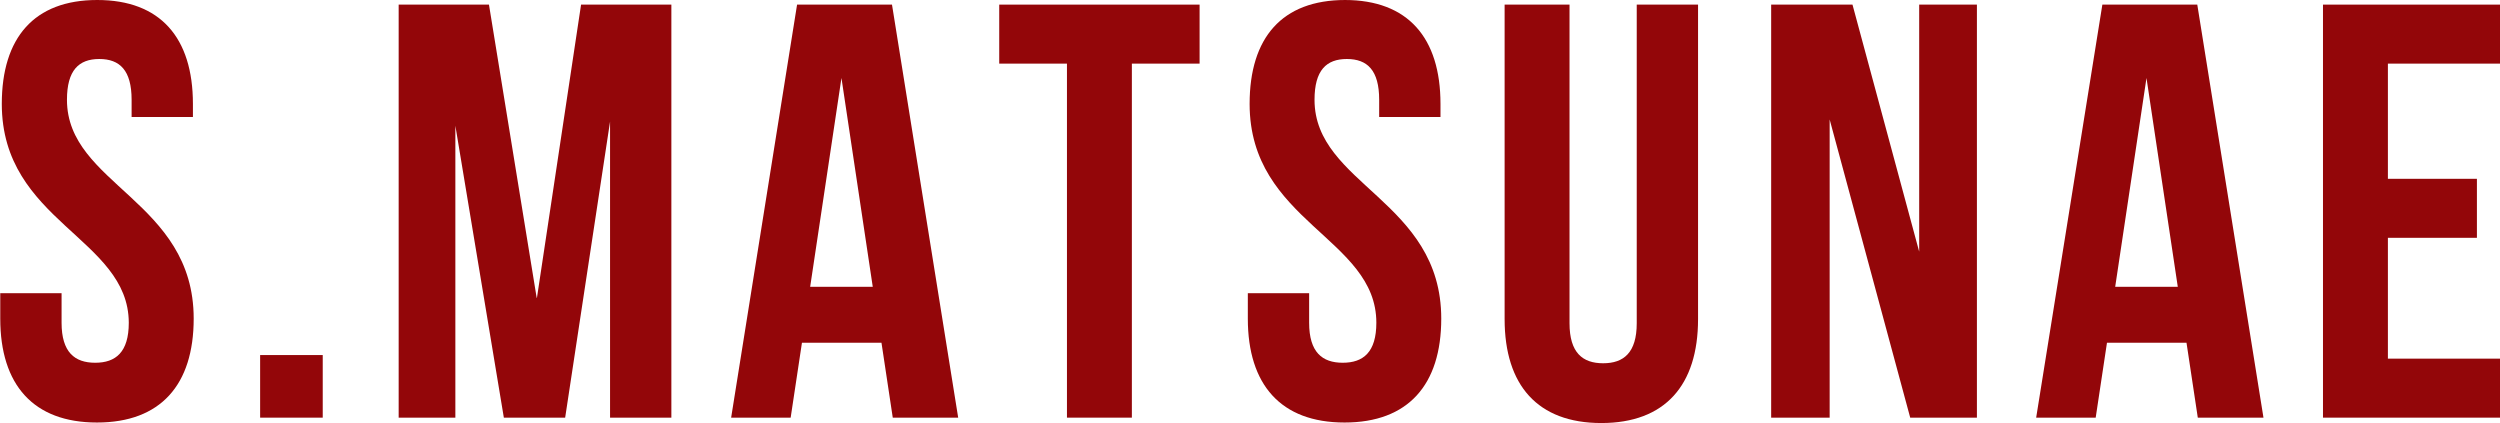
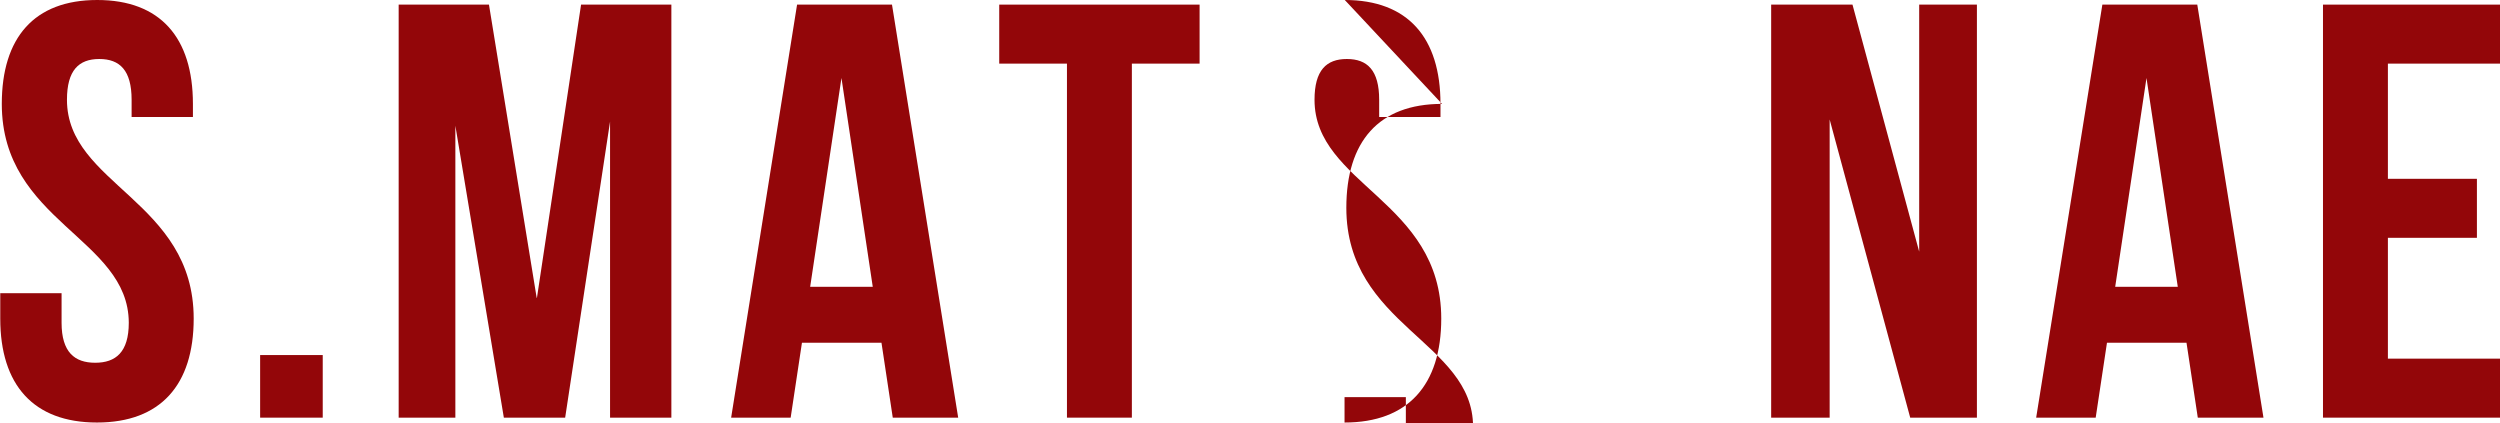
<svg xmlns="http://www.w3.org/2000/svg" id="_レイヤー_2" data-name="レイヤー 2" viewBox="0 0 97.45 16.49">
  <defs>
    <style>
      .cls-2 {
        fill: #930609;
      }
    </style>
    <filter id="outer-glow-1" x="0" y="0" width="97.45" height="16.49" filterUnits="userSpaceOnUse">
      <feOffset dx="0" dy="0" />
      <feGaussianBlur result="blur" stdDeviation="8.76" />
      <feFlood flood-color="#000" flood-opacity="1" />
      <feComposite in2="blur" operator="in" />
      <feComposite in="SourceGraphic" />
    </filter>
  </defs>
  <g id="_レイヤー_1-2" data-name="レイヤー 1">
    <g>
      <path class="cls-2" d="M3.79,0c2.46,0,3.73,1.47,3.73,4.05v.51h-2.39v-.67c0-1.15-.46-1.59-1.26-1.59s-1.26.44-1.26,1.59c0,3.31,4.94,3.93,4.94,8.53,0,2.58-1.29,4.05-3.77,4.05s-3.77-1.47-3.77-4.05v-.99h2.39v1.15c0,1.15.51,1.56,1.31,1.56s1.31-.41,1.31-1.56C5.01,9.27.07,8.65.07,4.05.07,1.47,1.33,0,3.79,0Z" />
      <path class="cls-2" d="M12.58,13.84v2.44h-2.44v-2.44h2.44Z" />
      <path class="cls-2" d="M20.93,11.61L22.65.18h3.52v16.1h-2.39V4.74l-1.75,11.54h-2.39l-1.89-11.38v11.38h-2.21V.18h3.52l1.86,11.43Z" />
      <path class="cls-2" d="M37.35,16.28h-2.55l-.44-2.92h-3.1l-.44,2.92h-2.32L31.07.18h3.7l2.58,16.1ZM31.58,11.18h2.44l-1.22-8.14-1.22,8.14Z" />
      <path class="cls-2" d="M38.94.18h7.82v2.3h-2.64v13.8h-2.53V2.48h-2.64V.18Z" />
-       <path class="cls-2" d="M52.42,0c2.46,0,3.73,1.47,3.73,4.05v.51h-2.39v-.67c0-1.15-.46-1.59-1.26-1.59s-1.26.44-1.26,1.59c0,3.31,4.94,3.93,4.94,8.53,0,2.58-1.29,4.05-3.77,4.05s-3.77-1.47-3.77-4.05v-.99h2.39v1.15c0,1.15.51,1.56,1.31,1.56s1.31-.41,1.31-1.56c0-3.31-4.94-3.93-4.94-8.53,0-2.58,1.26-4.05,3.73-4.05Z" />
-       <path class="cls-2" d="M61.18.18v12.42c0,1.15.51,1.56,1.31,1.56s1.31-.41,1.31-1.56V.18h2.39v12.26c0,2.58-1.29,4.05-3.77,4.05s-3.77-1.47-3.77-4.05V.18h2.53Z" />
+       <path class="cls-2" d="M52.42,0c2.46,0,3.73,1.47,3.73,4.05v.51h-2.39v-.67c0-1.15-.46-1.59-1.26-1.59s-1.26.44-1.26,1.59c0,3.31,4.94,3.93,4.94,8.53,0,2.58-1.29,4.05-3.77,4.05v-.99h2.39v1.15c0,1.15.51,1.56,1.31,1.56s1.31-.41,1.31-1.56c0-3.31-4.94-3.93-4.94-8.53,0-2.58,1.26-4.05,3.73-4.05Z" />
      <path class="cls-2" d="M71.32,4.62v11.66h-2.28V.18h3.17l2.6,9.63V.18h2.25v16.1h-2.6l-3.15-11.66Z" />
      <path class="cls-2" d="M88.22,16.28h-2.55l-.44-2.92h-3.1l-.44,2.92h-2.32L81.95.18h3.7l2.58,16.1ZM82.45,11.18h2.44l-1.22-8.14-1.22,8.14Z" />
      <path class="cls-2" d="M93.08,6.97h3.47v2.3h-3.47v4.71h4.37v2.3h-6.9V.18h6.9v2.3h-4.37v4.48Z" />
    </g>
  </g>
</svg>